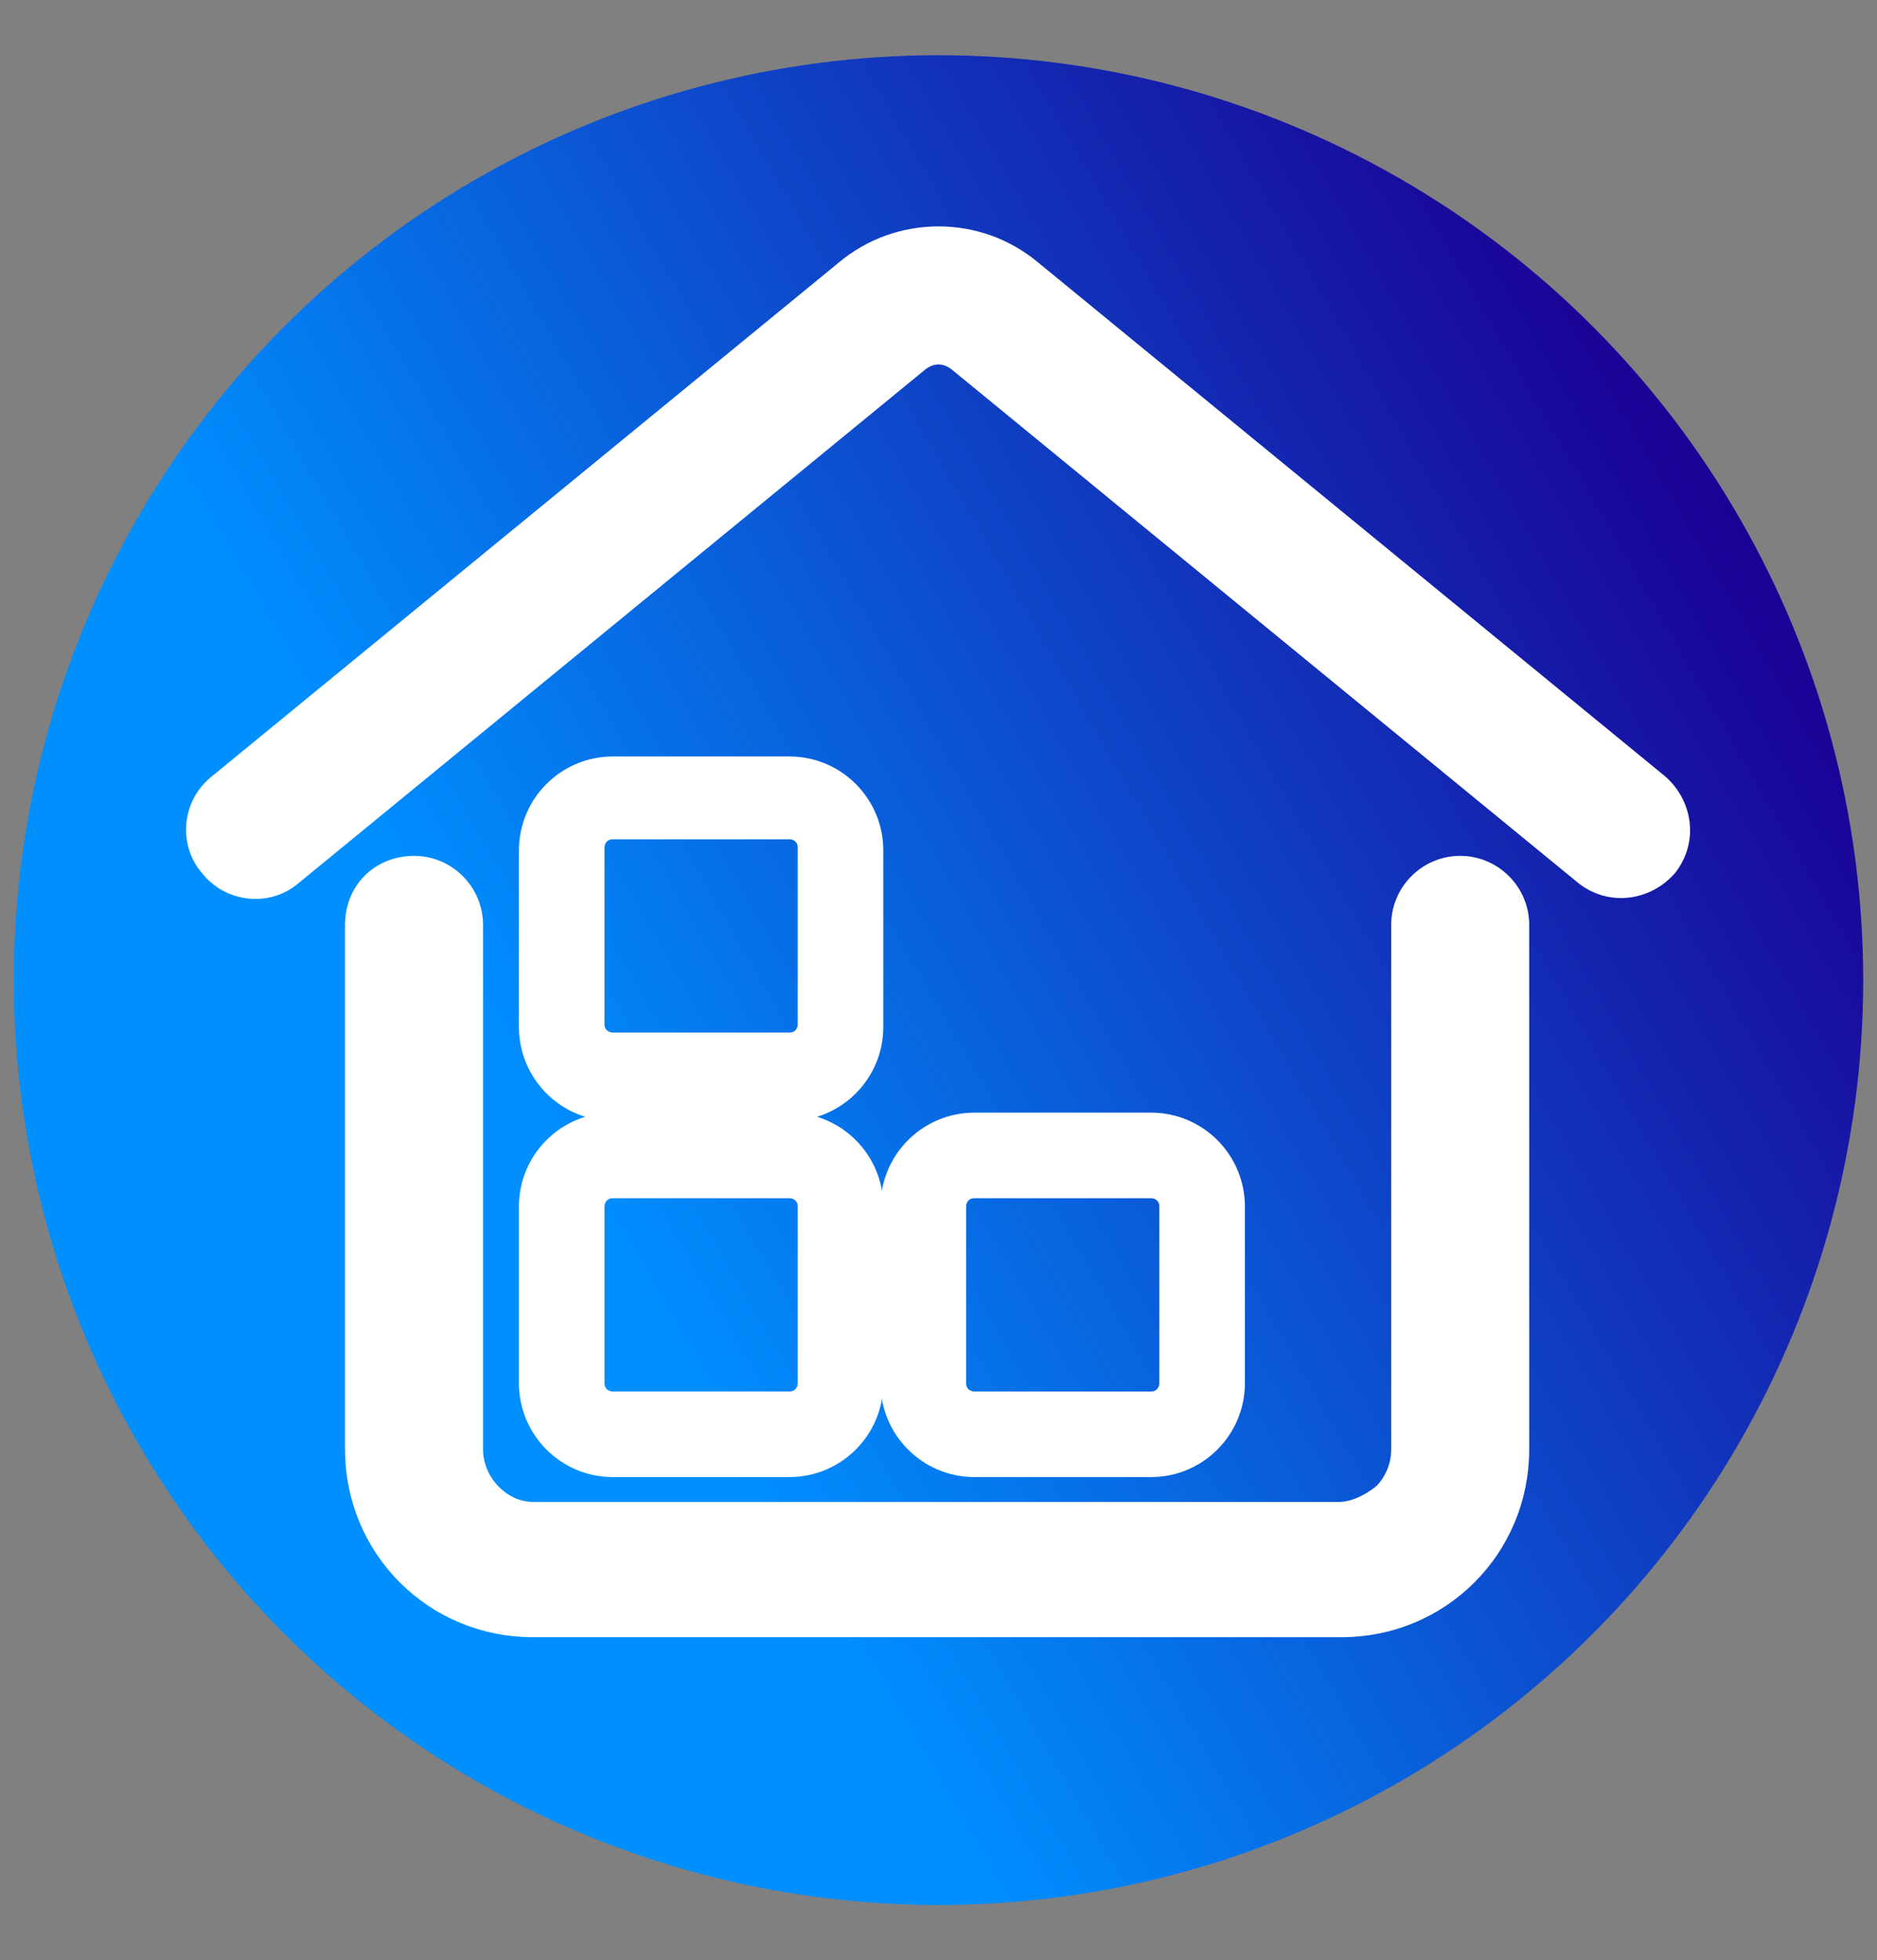
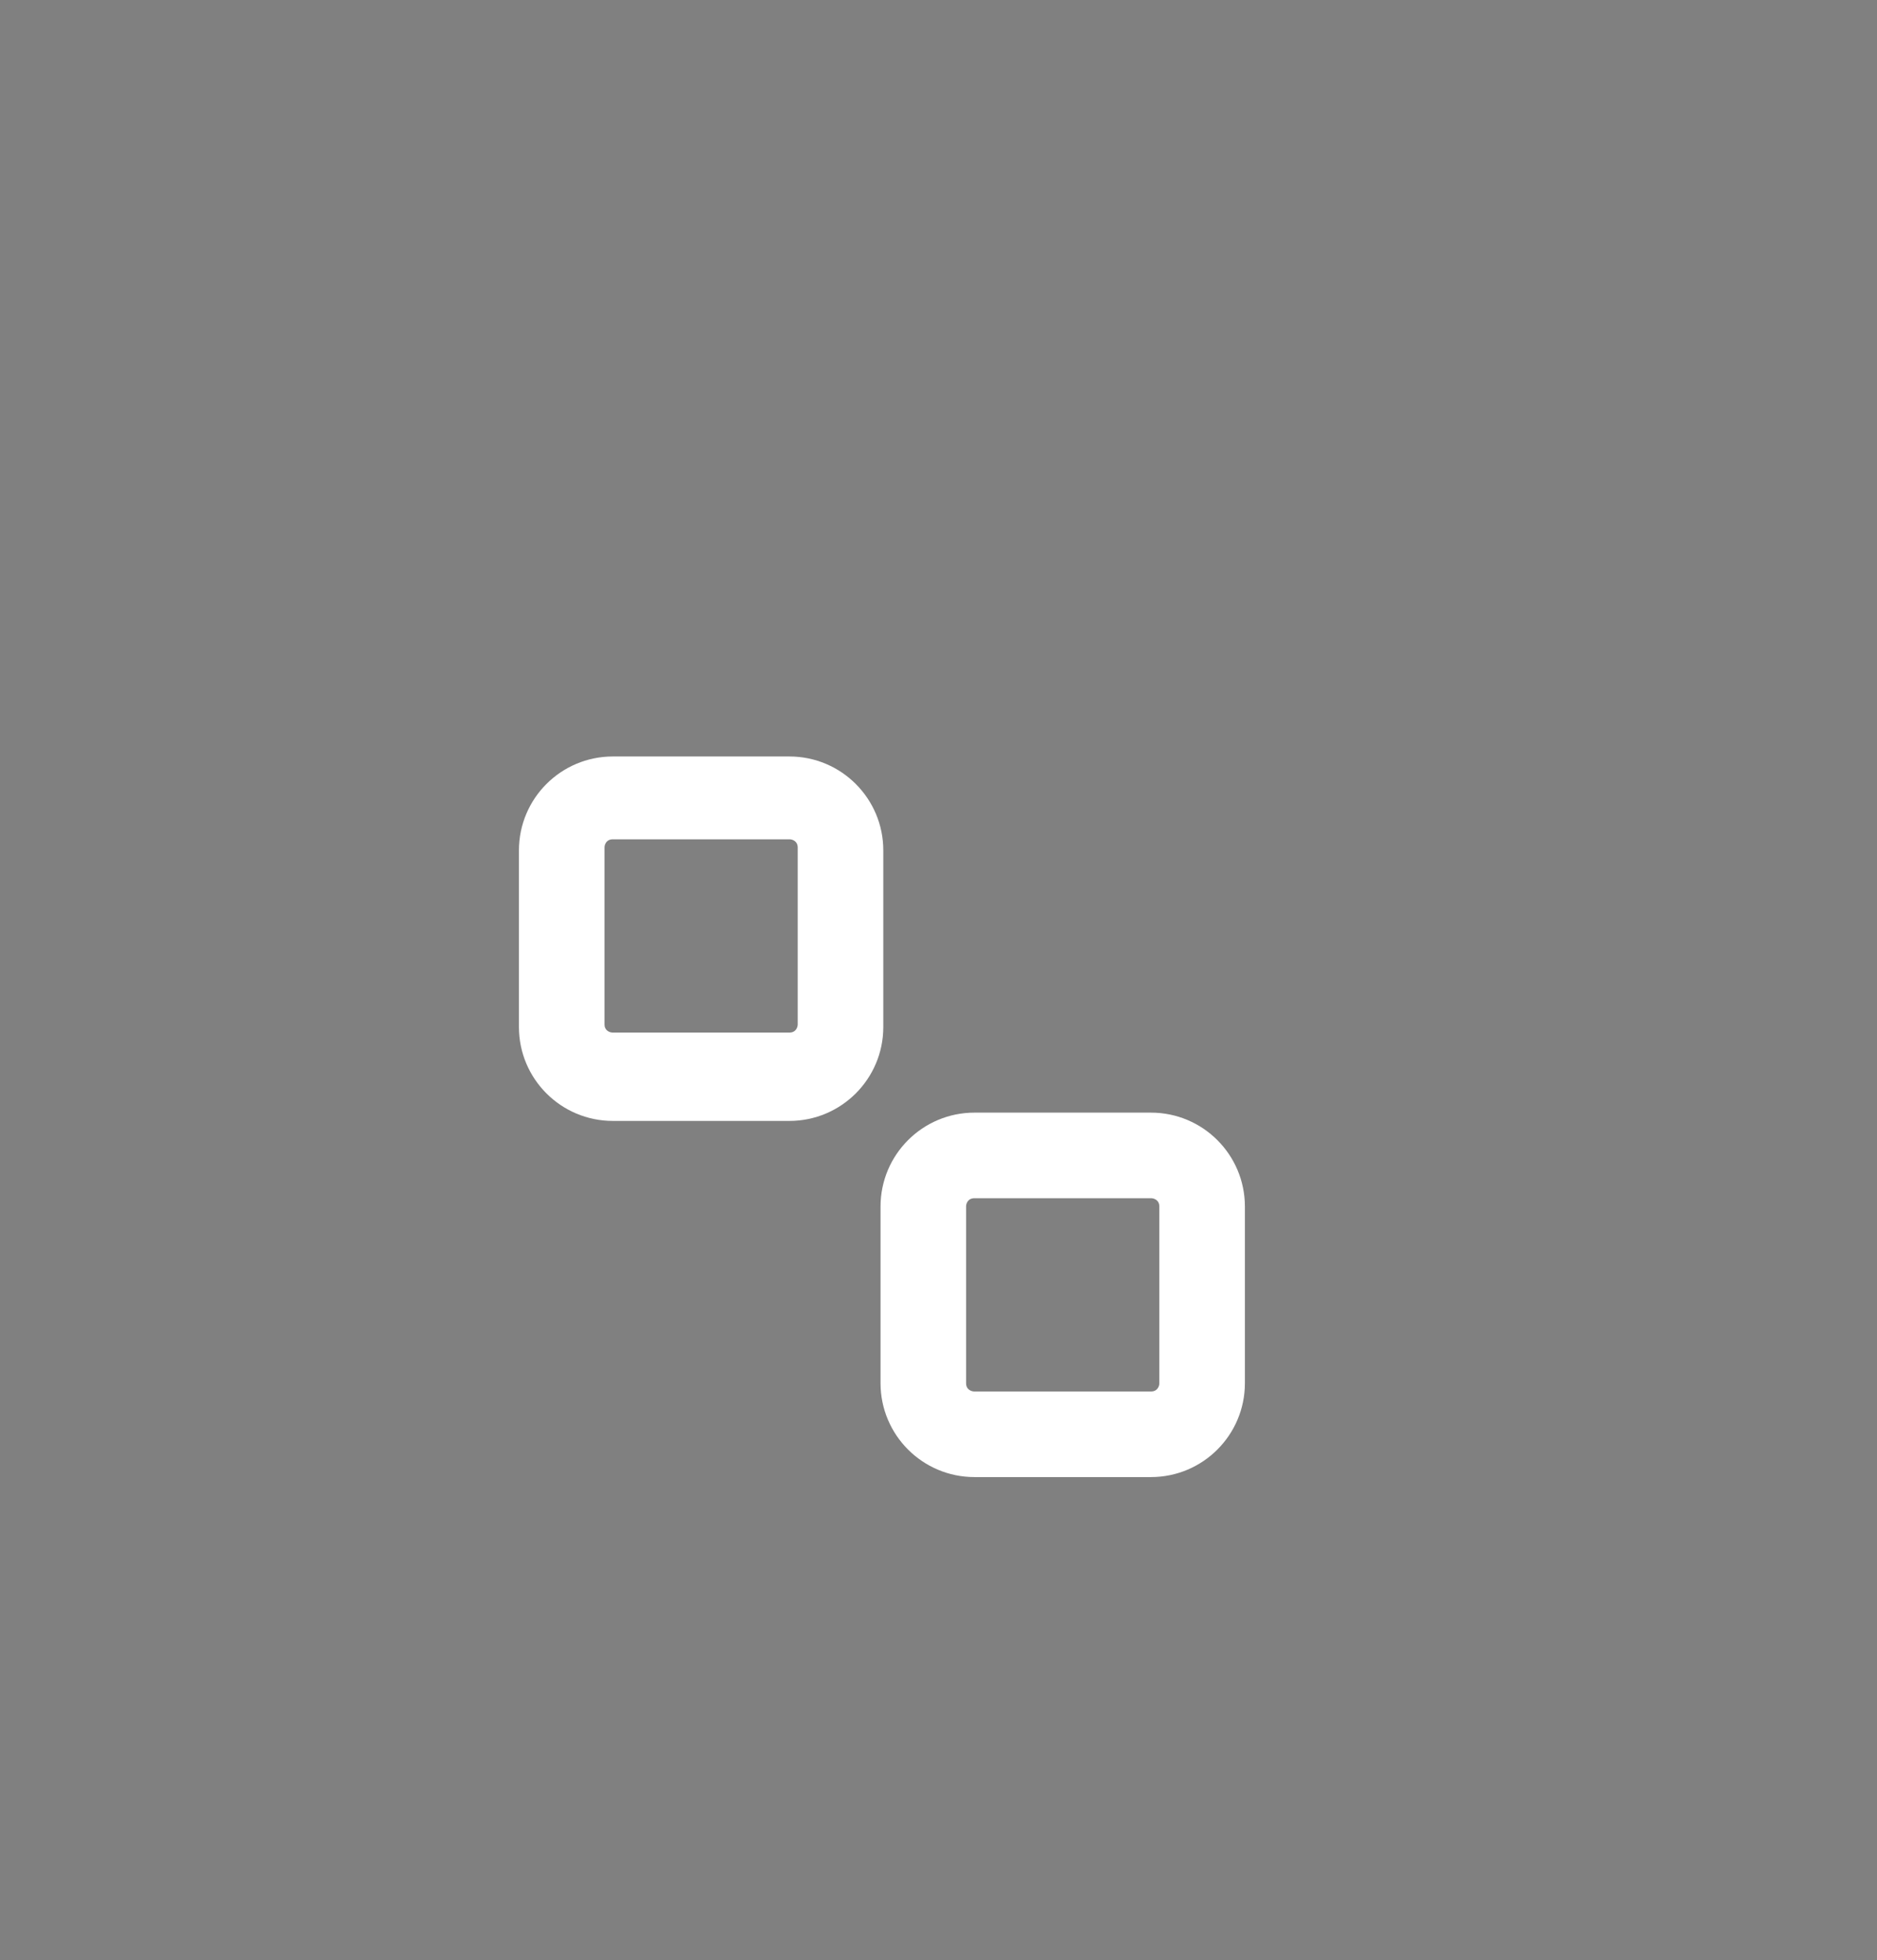
<svg xmlns="http://www.w3.org/2000/svg" version="1.1" id="图层_1" x="0px" y="0px" viewBox="0 0 68 71" style="enable-background:new 0 0 68 71;" xml:space="preserve">
  <rect x="0" y="0" width="68" height="71" fill="#808080" stroke="none" />
  <style type="text/css">
	.st0{fill:url(#SVGID_1_);}
	.st1{fill:#FFFFFF;stroke:#FFFFFF;stroke-miterlimit:10;}
</style>
  <linearGradient id="SVGID_1_" gradientUnits="userSpaceOnUse" x1="4.983" y1="822.867" x2="63.017" y2="789.362" gradientTransform="matrix(1 0 0 1 0 -770.614)">
    <stop offset="0.271" style="stop-color:#008FFF" />
    <stop offset="1" style="stop-color:#1B0094" />
  </linearGradient>
-   <circle class="st0" cx="34" cy="35.5" r="33.5" />
-   <path class="st1" d="M30.7,9.9c1.9-1.6,4.7-1.6,6.6,0L60,28.5c0.8,0.7,1,1.9,0.3,2.8c-0.7,0.8-1.9,1-2.8,0.3L34.8,13  c-0.5-0.4-1.1-0.4-1.6,0L10.5,31.6c-0.8,0.7-2.1,0.6-2.8-0.3C7,30.5,7.1,29.2,8,28.5L30.7,9.9z M15,31.5c1.1,0,2,0.9,2,2v19  c0,1.3,1.1,2.4,2.3,2.4h29.2c0.6,0,1.2-0.3,1.7-0.7c0.4-0.4,0.7-1,0.7-1.7v-19c0-1.1,0.9-2,2-2s2,0.9,2,2v19c0,3.5-2.8,6.3-6.3,6.3  H19.3c-3.5,0-6.3-2.8-6.3-6.3v-19C13,32.3,13.9,31.5,15,31.5L15,31.5z" />
  <path class="st1" d="M28.6,40.1h-6.4c-1.6,0-2.9-1.3-2.9-2.9v-6.4c0-1.6,1.3-2.9,2.9-2.9h6.4c1.6,0,2.9,1.3,2.9,2.9v6.4  C31.5,38.8,30.2,40.1,28.6,40.1z M22.2,29.9c-0.5,0-0.8,0.4-0.8,0.8v6.4c0,0.5,0.4,0.8,0.8,0.8h6.4c0.5,0,0.8-0.4,0.8-0.8v-6.4  c0-0.5-0.4-0.8-0.8-0.8H22.2z" />
-   <path class="st1" d="M28.6,53h-6.4c-1.6,0-2.9-1.3-2.9-2.9v-6.4c0-1.6,1.3-2.9,2.9-2.9h6.4c1.6,0,2.9,1.3,2.9,2.9v6.4  C31.5,51.7,30.2,53,28.6,53z M22.2,42.9c-0.5,0-0.8,0.4-0.8,0.8v6.4c0,0.5,0.4,0.8,0.8,0.8h6.4c0.5,0,0.8-0.4,0.8-0.8v-6.4  c0-0.5-0.4-0.8-0.8-0.8H22.2z" />
  <path class="st1" d="M41.7,53h-6.4c-1.6,0-2.9-1.3-2.9-2.9v-6.4c0-1.6,1.3-2.9,2.9-2.9h6.4c1.6,0,2.9,1.3,2.9,2.9v6.4  C44.6,51.7,43.3,53,41.7,53z M35.3,42.9c-0.5,0-0.8,0.4-0.8,0.8v6.4c0,0.5,0.4,0.8,0.8,0.8h6.4c0.5,0,0.8-0.4,0.8-0.8v-6.4  c0-0.5-0.4-0.8-0.8-0.8H35.3z" />
</svg>